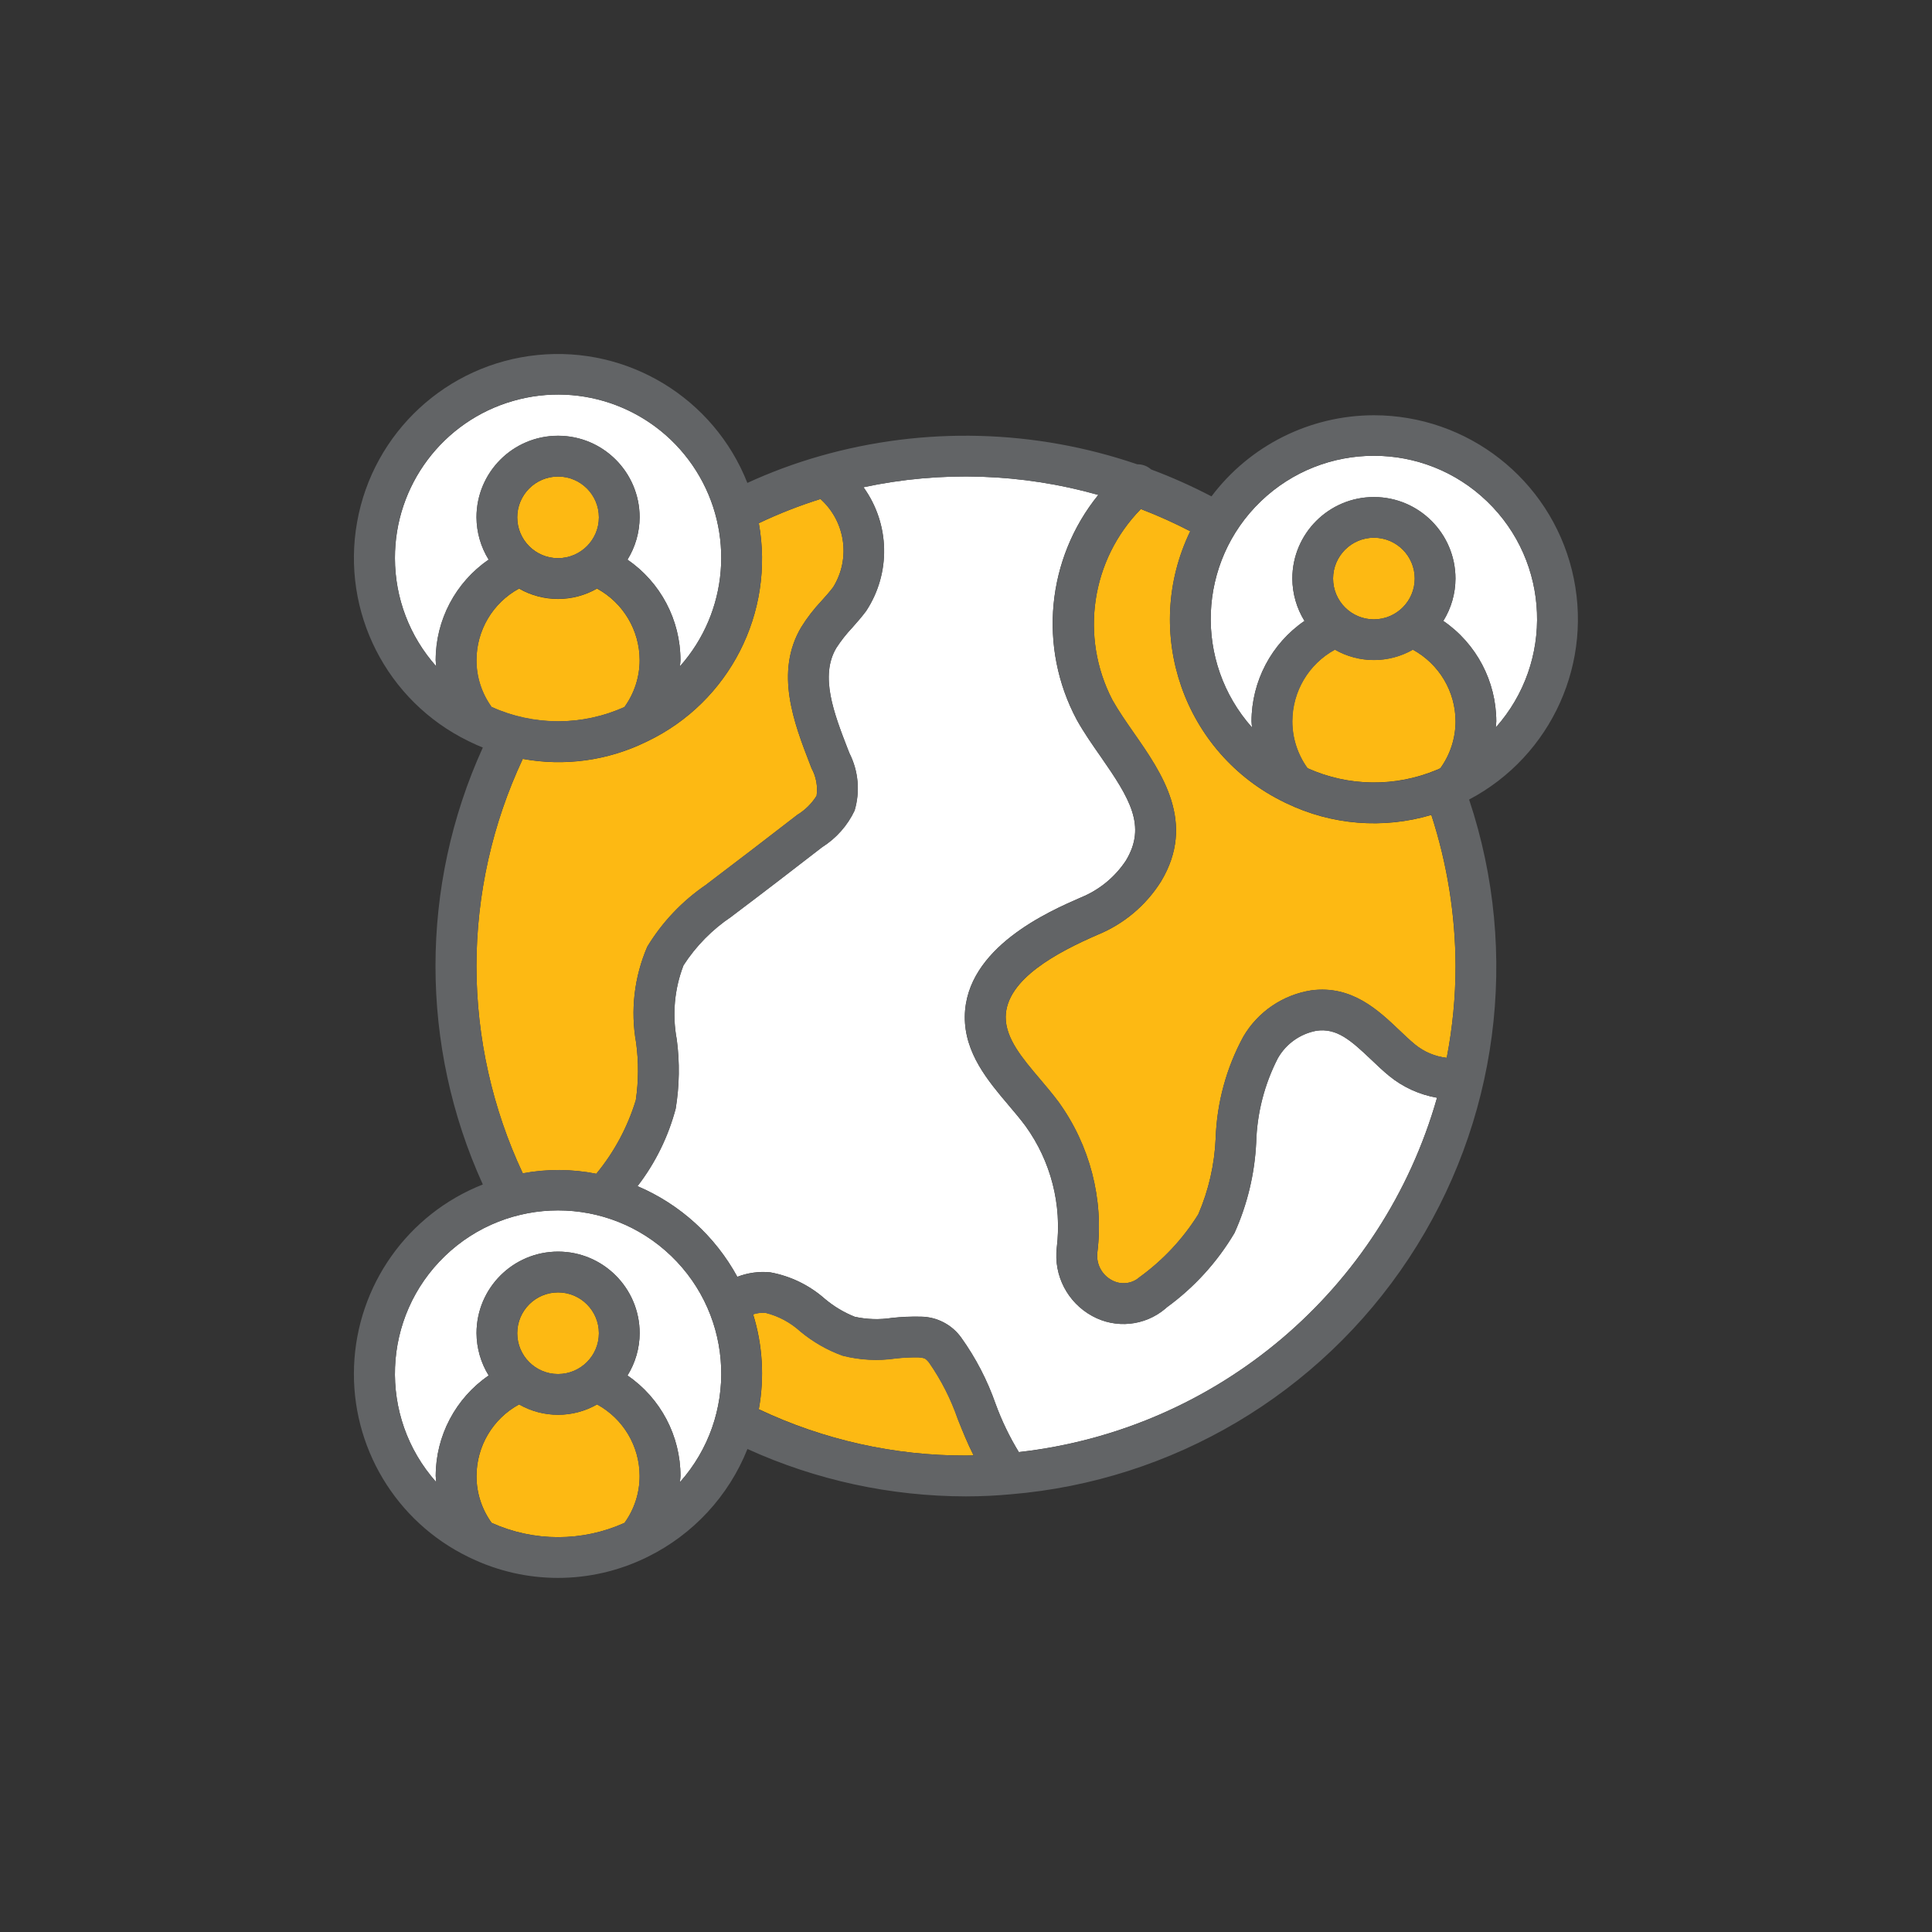
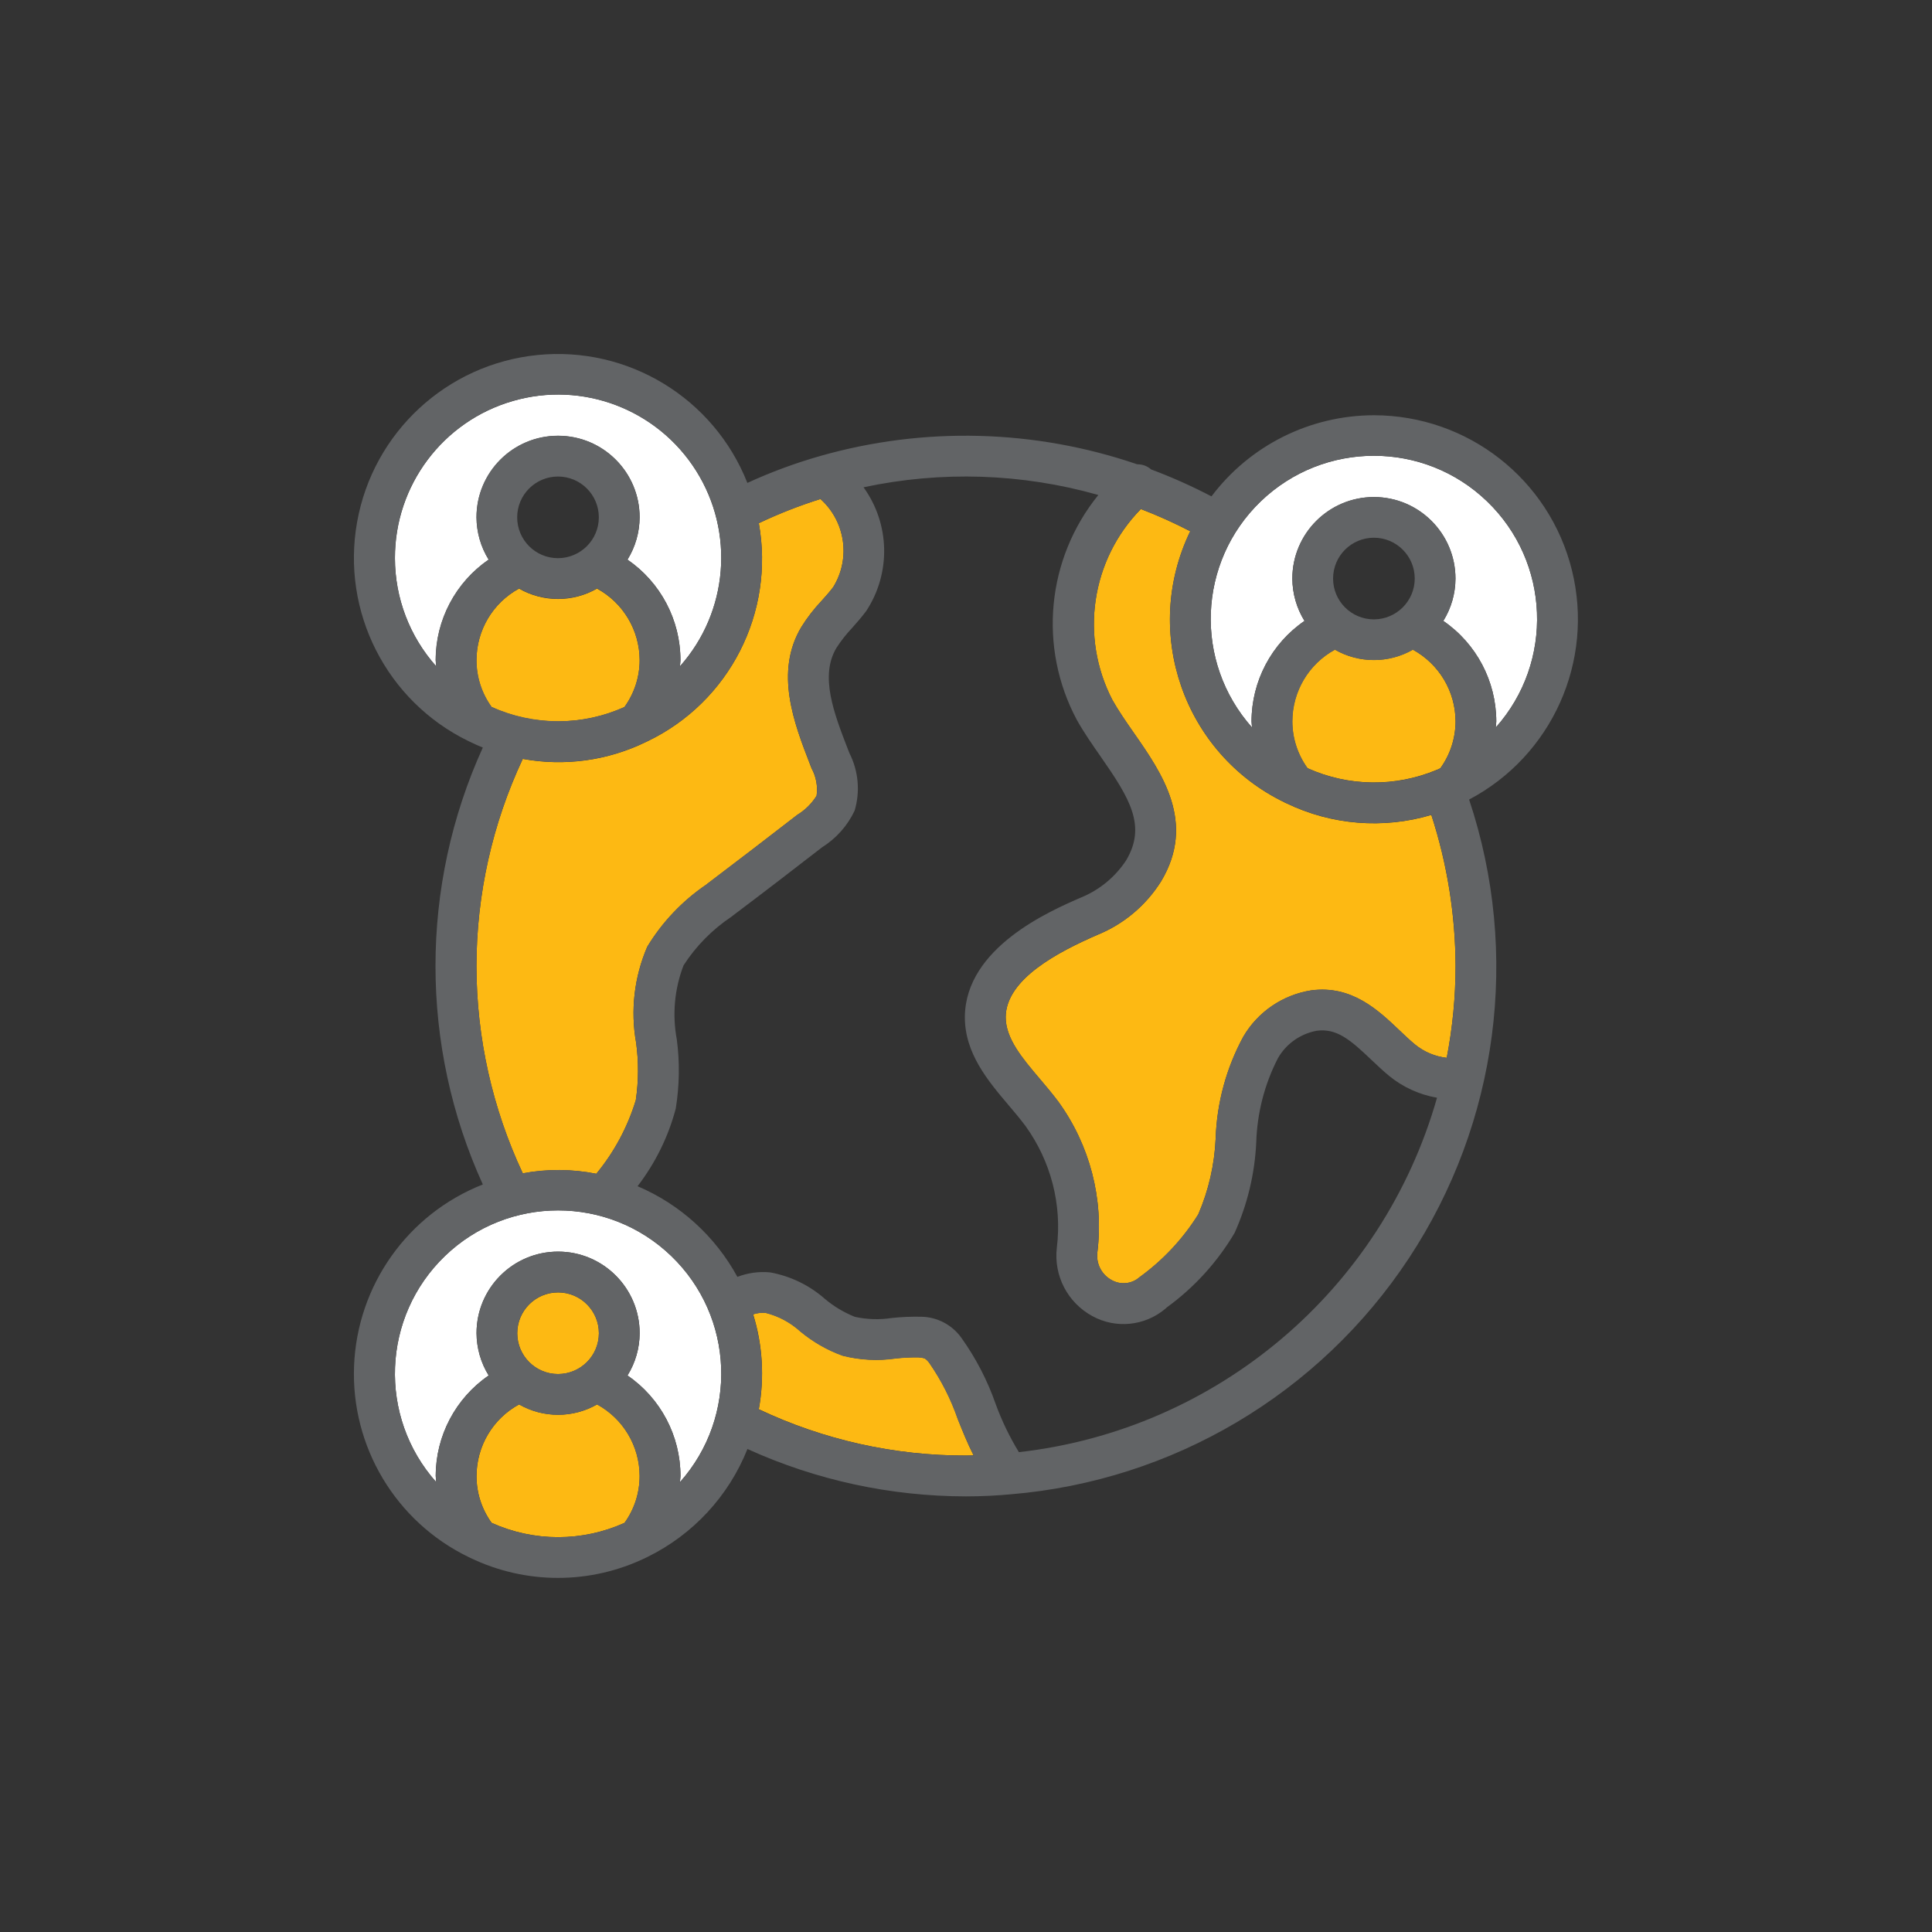
<svg xmlns="http://www.w3.org/2000/svg" version="1.1" id="Layer_1" x="0px" y="0px" viewBox="0 0 221 221" style="enable-background:new 0 0 221 221;" xml:space="preserve">
  <rect x="0" y="0" width="221" height="221" fill="#333333" stroke="none" />
  <style type="text/css">
	.st0{fill:#FDB913;}
	.st1{fill:#FFFFFF;}
	.st2{fill:#626466;}
</style>
  <g>
    <g id="XMLID_1011_">
-       <path class="st0" d="M63.84,54.51c2.58,0,4.67,2.09,4.67,4.67c0,2.58-2.09,4.66-4.67,4.67c-2.58,0-4.67-2.09-4.67-4.67    C59.17,56.6,61.26,54.51,63.84,54.51z" />
      <path class="st0" d="M73.17,75.51c0,1.93-0.61,3.81-1.74,5.37c-2.39,1.08-4.98,1.63-7.6,1.64c-2.62,0-5.21-0.56-7.6-1.64    c-1.13-1.56-1.74-3.44-1.73-5.37c0.01-3.41,1.87-6.55,4.87-8.18c2.76,1.58,6.16,1.58,8.92,0C71.29,68.96,73.16,72.1,73.17,75.51z" />
-       <path class="st0" d="M157.16,61.51c2.58,0,4.67,2.09,4.67,4.67c0,2.58-2.09,4.66-4.67,4.67c-2.58,0-4.67-2.09-4.67-4.67    C152.5,63.6,154.59,61.51,157.16,61.51z" />
      <path class="st0" d="M166.5,82.51c0,1.92-0.61,3.81-1.74,5.37c-0.12,0.05-0.22,0.11-0.34,0.16l-0.02,0l-0.02,0.01    c-4.75,2-10.12,1.94-14.82-0.18c-1.13-1.56-1.74-3.44-1.74-5.37c0.01-3.42,1.87-6.55,4.87-8.19c2.76,1.58,6.16,1.58,8.92,0    C164.62,75.96,166.49,79.09,166.5,82.51z" />
      <path class="st0" d="M63.84,147.84c2.58,0,4.67,2.09,4.67,4.67c0,2.58-2.09,4.66-4.67,4.67c-2.58,0-4.67-2.09-4.67-4.67    C59.17,149.93,61.26,147.84,63.84,147.84z" />
      <path class="st0" d="M73.17,168.83c0,1.93-0.6,3.81-1.73,5.37c-4.83,2.18-10.36,2.18-15.2,0c-1.13-1.56-1.74-3.44-1.73-5.37    c0.01-3.41,1.87-6.55,4.87-8.18c2.76,1.58,6.16,1.58,8.92,0C71.29,162.28,73.16,165.42,73.17,168.83z" />
-       <path class="st1" d="M158.9,123.07c1.58,1.29,3.47,2.15,5.48,2.5c-6.24,21.97-25.14,37.98-47.84,40.53    c-1.07-1.75-1.96-3.6-2.66-5.52c-0.94-2.69-2.26-5.24-3.92-7.56c-1.06-1.49-2.78-2.39-4.61-2.41c-1.11-0.03-2.22,0.02-3.32,0.14    c-1.42,0.22-2.86,0.18-4.26-0.13c-1.24-0.49-2.4-1.19-3.42-2.05c-1.77-1.56-3.92-2.61-6.24-3.03c-1.28-0.13-2.57,0.05-3.77,0.51    c-2.53-4.64-6.55-8.3-11.42-10.37c2.04-2.64,3.52-5.66,4.37-8.88c0.43-2.61,0.47-5.28,0.12-7.9c-0.54-2.84-0.27-5.78,0.77-8.48    c1.43-2.21,3.29-4.1,5.47-5.56l0.15-0.12c3.44-2.59,6.85-5.21,10.23-7.83c1.61-1.02,2.9-2.47,3.72-4.19    c0.65-2.18,0.44-4.52-0.58-6.55l-0.18-0.45c-1.6-4.13-3.25-8.4-1.32-11.62c0.53-0.81,1.13-1.58,1.8-2.29    c0.54-0.61,1.07-1.21,1.61-1.93c2.84-4.32,2.72-9.95-0.31-14.15c8.89-1.9,18.11-1.59,26.86,0.88c-5.92,7.3-6.89,17.44-2.46,25.73    c0.81,1.45,1.78,2.85,2.73,4.2c3.34,4.8,5.27,7.94,2.9,11.88c-1.25,1.9-3.04,3.37-5.14,4.23c-3.61,1.57-13.21,5.74-13.3,13.63    c-0.03,4.19,2.65,7.35,5.01,10.14c0.67,0.79,1.33,1.57,1.94,2.39c2.9,4.02,4.17,8.99,3.57,13.91c-0.37,3.19,1.24,6.27,4.05,7.81    c2.69,1.48,6.01,1.15,8.36-0.83c0.05-0.04,0.14-0.13,0.19-0.17c3.13-2.28,5.76-5.17,7.73-8.5c1.47-3.26,2.31-6.77,2.48-10.34    c0.09-3.36,0.94-6.66,2.48-9.65c0.94-1.65,2.55-2.79,4.42-3.14c2.32-0.32,3.89,1.06,6.26,3.31    C157.52,121.85,158.19,122.49,158.9,123.07z" />
      <path class="st1" d="M79.62,53.84c4.44,7.04,3.69,16.16-1.84,22.38c0.01-0.24,0.06-0.47,0.06-0.71c0-4.59-2.27-8.89-6.06-11.49    c0.9-1.45,1.38-3.13,1.39-4.84c0-5.16-4.18-9.33-9.33-9.33c-5.16,0-9.33,4.18-9.33,9.33c0.01,1.71,0.49,3.39,1.39,4.84    c-3.79,2.6-6.05,6.9-6.06,11.49c0,0.24,0.05,0.47,0.06,0.71c-3.04-3.41-4.72-7.81-4.72-12.37c-0.02-8.32,5.47-15.65,13.46-17.97    C66.62,43.55,75.18,46.8,79.62,53.84z" />
      <path class="st1" d="M76.78,143.67c7.22,6.95,7.67,18.37,1,25.87c0.01-0.24,0.06-0.47,0.06-0.71c0-4.59-2.27-8.89-6.06-11.49    c0.9-1.45,1.39-3.13,1.39-4.84c0-5.15-4.18-9.33-9.33-9.33c-5.16,0-9.33,4.18-9.33,9.33c0.01,1.71,0.49,3.39,1.39,4.84    c-3.79,2.6-6.05,6.9-6.06,11.49c0,0.24,0.05,0.47,0.06,0.71c-6.67-7.49-6.23-18.91,1-25.87    C58.12,136.72,69.55,136.72,76.78,143.67z" />
      <path class="st0" d="M93.85,57.08c2.86,2.56,3.48,6.81,1.46,10.08c-0.41,0.54-0.86,1.05-1.32,1.56c-0.87,0.92-1.65,1.92-2.32,3    c-3.09,5.16-0.84,10.99,0.98,15.69l0.18,0.47c0.53,0.96,0.73,2.07,0.58,3.15c-0.55,0.88-1.3,1.63-2.19,2.17    c-3.4,2.63-6.8,5.24-10.26,7.86l-0.19,0.15c-2.72,1.85-5.02,4.27-6.73,7.09c-1.49,3.46-1.94,7.29-1.27,11    c0.29,2.17,0.28,4.38-0.04,6.55c-0.94,3.08-2.47,5.94-4.52,8.42c-2.77-0.55-5.63-0.57-8.41-0.05c-3.48-7.42-5.29-15.51-5.3-23.71    c0.01-8.19,1.82-16.29,5.3-23.7c4.77,0.88,9.7,0.2,14.06-1.92c0.07-0.03,0.14-0.06,0.21-0.1c9.37-4.5,14.58-14.71,12.73-24.94    C89.08,58.76,91.44,57.84,93.85,57.08z" />
      <path class="st0" d="M111.37,166.48c-0.29,0.01-0.58,0.02-0.87,0.02c-8.2,0.02-16.29-1.79-23.7-5.3    c0.66-3.62,0.44-7.35-0.65-10.86c0.46-0.15,0.95-0.21,1.44-0.17c1.48,0.37,2.85,1.11,3.98,2.14c1.44,1.19,3.07,2.13,4.83,2.76    c1.97,0.5,4.02,0.61,6.03,0.32c0.88-0.1,1.75-0.14,2.64-0.13c0.25,0.01,0.49,0.05,0.73,0.13c0.2,0.14,0.37,0.31,0.51,0.51    c1.37,1.98,2.47,4.13,3.25,6.41C110.11,163.71,110.68,165.12,111.37,166.48z" />
      <path class="st0" d="M166.5,110.51c0,3.52-0.34,7.04-1.01,10.5c-1.33-0.15-2.59-0.68-3.63-1.53c-0.62-0.51-1.21-1.07-1.8-1.64    c-2.42-2.3-5.44-5.16-10.06-4.55c-3.26,0.51-6.12,2.45-7.78,5.3c-1.94,3.57-3.02,7.55-3.16,11.61c-0.13,3-0.8,5.96-1.99,8.71    c-1.75,2.81-4.04,5.25-6.72,7.19c-0.88,0.78-2.16,0.91-3.19,0.33c-1.15-0.62-1.8-1.89-1.63-3.19c0.74-6.09-0.86-12.24-4.46-17.21    c-0.66-0.88-1.38-1.74-2.12-2.61c-2.02-2.38-3.92-4.63-3.91-7.09c0.05-4.35,6.01-7.44,10.51-9.4c3.01-1.23,5.55-3.37,7.27-6.12    c4.03-6.72,0.08-12.38-3.09-16.93c-0.92-1.32-1.78-2.56-2.49-3.82c-3.74-7.22-2.43-16.02,3.26-21.83    c1.93,0.74,3.82,1.59,5.65,2.54c-5.58,11.54-0.76,25.42,10.78,31.01c0.06,0.04,0.13,0.07,0.21,0.1c5.17,2.5,11.08,2.98,16.59,1.34    C165.54,98.8,166.48,104.64,166.5,110.51z" />
      <path class="st1" d="M170.1,57.35c7.23,6.95,7.67,18.38,1,25.87c0.01-0.24,0.06-0.47,0.06-0.7c-0.01-4.59-2.27-8.89-6.06-11.49    c0.9-1.45,1.39-3.13,1.39-4.84c0-5.15-4.18-9.33-9.33-9.33s-9.33,4.18-9.33,9.33c0.01,1.71,0.49,3.39,1.39,4.84    c-3.79,2.6-6.05,6.9-6.06,11.49c0,0.23,0.05,0.46,0.06,0.7c-6.67-7.49-6.23-18.91,1-25.87C151.45,50.4,162.88,50.4,170.1,57.35z" />
      <path class="st2" d="M179.81,65.22c2.58,10.41-2.27,21.23-11.76,26.24c5.88,17.62,3.34,36.97-6.89,52.47    c-10.23,15.51-27.01,25.46-45.53,27c-1.6,0.15-3.34,0.24-5.14,0.24c-8.62-0.01-17.14-1.85-24.99-5.42    c-2.15,5.39-6.23,9.79-11.44,12.35c-0.07,0.04-0.14,0.07-0.21,0.1c-6.33,3.06-13.72,3.06-20.06,0c-0.07-0.03-0.14-0.06-0.21-0.1    c-8.31-4.04-13.44-12.61-13.08-21.84c0.36-9.23,6.13-17.38,14.73-20.77c-7.22-15.88-7.22-34.1,0-49.98    c-0.49-0.19-0.97-0.41-1.44-0.64c-0.07-0.03-0.14-0.06-0.21-0.1c-9.37-4.57-14.57-14.8-12.73-25.06    c1.83-10.26,10.26-18.06,20.63-19.1c10.37-1.04,20.18,4.93,24.01,14.63c2.68-1.23,5.46-2.26,8.3-3.07    c11.91-3.4,24.57-3.07,36.29,0.94c0.59-0.01,1.16,0.2,1.6,0.59c2.36,0.88,4.66,1.91,6.9,3.08c4.39-5.83,11.27-9.27,18.58-9.28    C167.89,47.51,177.23,54.81,179.81,65.22z M171.1,83.21c6.67-7.49,6.23-18.91-1-25.87c-7.22-6.95-18.65-6.95-25.88,0    c-7.23,6.95-7.67,18.38-1,25.87c-0.01-0.24-0.06-0.47-0.06-0.7c0.01-4.59,2.27-8.89,6.06-11.49c-0.9-1.45-1.38-3.13-1.39-4.84    c0-5.15,4.18-9.33,9.33-9.33s9.33,4.18,9.33,9.33c-0.01,1.71-0.49,3.39-1.39,4.84c3.79,2.6,6.05,6.9,6.06,11.49    C171.16,82.74,171.12,82.97,171.1,83.21z M164.76,87.88c1.13-1.56,1.74-3.44,1.74-5.37c-0.01-3.42-1.87-6.55-4.87-8.19    c-2.76,1.58-6.16,1.58-8.92,0c-3,1.63-4.86,4.77-4.87,8.19c0,1.92,0.61,3.81,1.74,5.37c4.7,2.12,10.07,2.18,14.82,0.18l0.02-0.01    l0.02,0C164.54,87.99,164.64,87.93,164.76,87.88z M165.49,121c0.67-3.46,1.01-6.97,1.01-10.5c-0.01-5.87-0.95-11.7-2.77-17.29    c-5.5,1.64-11.42,1.16-16.59-1.34c-0.07-0.03-0.14-0.06-0.21-0.1c-11.54-5.59-16.36-19.47-10.78-31.01    c-1.83-0.95-3.72-1.79-5.65-2.54c-5.68,5.81-6.99,14.62-3.26,21.83c0.7,1.25,1.57,2.5,2.49,3.82c3.17,4.55,7.11,10.22,3.09,16.93    c-1.72,2.75-4.26,4.89-7.27,6.12c-4.5,1.96-10.47,5.05-10.51,9.4c-0.02,2.46,1.89,4.71,3.91,7.09c0.73,0.86,1.46,1.73,2.12,2.61    c3.6,4.97,5.2,11.12,4.46,17.21c-0.17,1.3,0.48,2.57,1.63,3.19c1.03,0.58,2.31,0.45,3.19-0.33c2.68-1.94,4.97-4.39,6.72-7.19    c1.19-2.76,1.87-5.71,1.99-8.71c0.14-4.06,1.22-8.04,3.16-11.61c1.66-2.84,4.52-4.79,7.78-5.3c4.62-0.61,7.64,2.26,10.06,4.55    c0.59,0.56,1.18,1.12,1.8,1.64C162.9,120.32,164.16,120.85,165.49,121z M164.38,125.57c-2.01-0.35-3.9-1.21-5.48-2.5    c-0.71-0.59-1.38-1.22-2.04-1.85c-2.37-2.25-3.94-3.63-6.26-3.31c-1.86,0.35-3.48,1.49-4.42,3.14c-1.54,2.99-2.38,6.29-2.48,9.65    c-0.17,3.57-1.01,7.08-2.48,10.34c-1.97,3.33-4.6,6.22-7.73,8.5c-0.05,0.04-0.14,0.13-0.19,0.17c-2.35,1.98-5.68,2.31-8.36,0.83    c-2.82-1.54-4.42-4.62-4.05-7.81c0.61-4.92-0.67-9.88-3.57-13.91c-0.6-0.81-1.27-1.6-1.94-2.39c-2.36-2.79-5.04-5.95-5.01-10.14    c0.09-7.89,9.68-12.06,13.3-13.63c2.1-0.86,3.89-2.34,5.14-4.23c2.36-3.95,0.44-7.08-2.9-11.88c-0.94-1.35-1.92-2.75-2.73-4.2    c-4.43-8.29-3.46-18.43,2.46-25.73c-8.75-2.48-17.96-2.78-26.86-0.88c3.03,4.2,3.15,9.82,0.31,14.15    c-0.53,0.71-1.07,1.32-1.61,1.93c-0.67,0.71-1.27,1.47-1.8,2.29c-1.93,3.22-0.28,7.49,1.32,11.62l0.18,0.45    c1.02,2.03,1.23,4.37,0.58,6.55c-0.81,1.72-2.1,3.17-3.72,4.19c-3.38,2.62-6.79,5.24-10.23,7.83l-0.15,0.12    c-2.18,1.46-4.05,3.35-5.47,5.56c-1.04,2.7-1.3,5.63-0.77,8.48c0.35,2.63,0.3,5.29-0.12,7.9c-0.85,3.22-2.34,6.24-4.37,8.88    c4.87,2.07,8.89,5.73,11.42,10.37c1.2-0.46,2.49-0.64,3.77-0.51c2.32,0.43,4.47,1.47,6.24,3.03c1.02,0.86,2.18,1.55,3.42,2.05    c1.4,0.31,2.84,0.35,4.26,0.13c1.1-0.12,2.22-0.16,3.32-0.14c1.83,0.02,3.55,0.92,4.61,2.41c1.66,2.32,2.98,4.87,3.92,7.56    c0.7,1.92,1.59,3.77,2.66,5.52C139.23,163.55,158.13,147.54,164.38,125.57z M161.83,66.18c0-2.58-2.09-4.67-4.67-4.67    c-2.58,0-4.67,2.09-4.67,4.67c0,2.58,2.09,4.67,4.67,4.67C159.74,70.84,161.83,68.75,161.83,66.18z M110.5,166.5    c0.3,0,0.58-0.01,0.87-0.02c-0.69-1.37-1.26-2.77-1.82-4.15c-0.79-2.28-1.88-4.43-3.25-6.41c-0.14-0.2-0.31-0.37-0.51-0.51    c-0.23-0.08-0.48-0.12-0.73-0.13c-0.88-0.02-1.76,0.03-2.64,0.13c-2.01,0.29-4.06,0.18-6.03-0.32c-1.76-0.63-3.39-1.57-4.83-2.76    c-1.13-1.03-2.5-1.77-3.98-2.14c-0.49-0.04-0.97,0.01-1.44,0.17c1.09,3.52,1.32,7.24,0.65,10.86    C94.2,164.71,102.3,166.52,110.5,166.5z M95.31,67.16c2.02-3.27,1.4-7.51-1.46-10.08c-2.41,0.76-4.77,1.68-7.05,2.76    c1.85,10.23-3.36,20.44-12.73,24.94c-0.07,0.04-0.14,0.07-0.21,0.1C69.5,87,64.58,87.68,59.8,86.8c-3.48,7.42-5.29,15.51-5.3,23.7    c0.01,8.19,1.82,16.29,5.3,23.71c2.78-0.52,5.64-0.5,8.41,0.05c2.05-2.48,3.58-5.34,4.52-8.42c0.32-2.17,0.33-4.38,0.04-6.55    c-0.67-3.71-0.22-7.54,1.27-11c1.71-2.82,4.01-5.24,6.73-7.09l0.19-0.15c3.46-2.62,6.86-5.22,10.26-7.86    c0.89-0.54,1.64-1.28,2.19-2.17c0.15-1.08-0.05-2.19-0.58-3.15l-0.18-0.47c-1.82-4.69-4.07-10.53-0.98-15.69    c0.67-1.07,1.45-2.08,2.32-3C94.45,68.21,94.9,67.7,95.31,67.16z M77.78,76.21c5.53-6.22,6.28-15.34,1.84-22.38    c-4.44-7.03-13-10.28-20.99-7.96c-7.99,2.32-13.48,9.65-13.46,17.97c0,4.56,1.68,8.97,4.72,12.37c-0.01-0.24-0.06-0.47-0.06-0.71    c0-4.59,2.27-8.89,6.06-11.49c-0.9-1.45-1.38-3.13-1.39-4.84c0-5.16,4.18-9.33,9.33-9.33c5.15,0,9.33,4.18,9.33,9.33    c-0.01,1.71-0.49,3.39-1.39,4.84c3.79,2.6,6.05,6.9,6.06,11.49C77.83,75.75,77.79,75.98,77.78,76.21z M77.78,169.54    c6.67-7.49,6.23-18.91-1-25.87c-7.22-6.95-18.65-6.95-25.88,0c-7.22,6.95-7.67,18.37-1,25.87c-0.01-0.24-0.06-0.47-0.06-0.71    c0-4.59,2.27-8.89,6.06-11.49c-0.9-1.45-1.38-3.13-1.39-4.84c0-5.15,4.18-9.33,9.33-9.33c5.15,0,9.33,4.18,9.33,9.33    c-0.01,1.71-0.49,3.39-1.39,4.84c3.79,2.6,6.05,6.9,6.06,11.49C77.83,169.07,77.79,169.3,77.78,169.54z M71.43,174.2    c1.13-1.56,1.74-3.44,1.73-5.37c0-3.41-1.87-6.55-4.87-8.18c-2.76,1.58-6.16,1.58-8.92,0c-3,1.63-4.86,4.77-4.87,8.18    c0,1.93,0.6,3.81,1.73,5.37C61.07,176.38,66.6,176.38,71.43,174.2z M71.43,80.87c1.13-1.56,1.74-3.44,1.74-5.37    c-0.01-3.41-1.88-6.55-4.87-8.19c-2.76,1.58-6.16,1.58-8.92,0c-3,1.63-4.86,4.77-4.87,8.18c0,1.93,0.6,3.81,1.73,5.37    c2.39,1.08,4.98,1.63,7.6,1.64C66.45,82.51,69.04,81.95,71.43,80.87z M68.5,59.18c0-2.58-2.09-4.67-4.67-4.67    c-2.58,0-4.67,2.09-4.67,4.67c0,2.58,2.09,4.67,4.67,4.67C66.41,63.84,68.5,61.75,68.5,59.18z M68.5,152.5    c0-2.58-2.09-4.67-4.67-4.67c-2.58,0-4.67,2.09-4.67,4.67c0,2.58,2.09,4.67,4.67,4.67C66.41,157.17,68.5,155.08,68.5,152.5z" />
    </g>
  </g>
</svg>